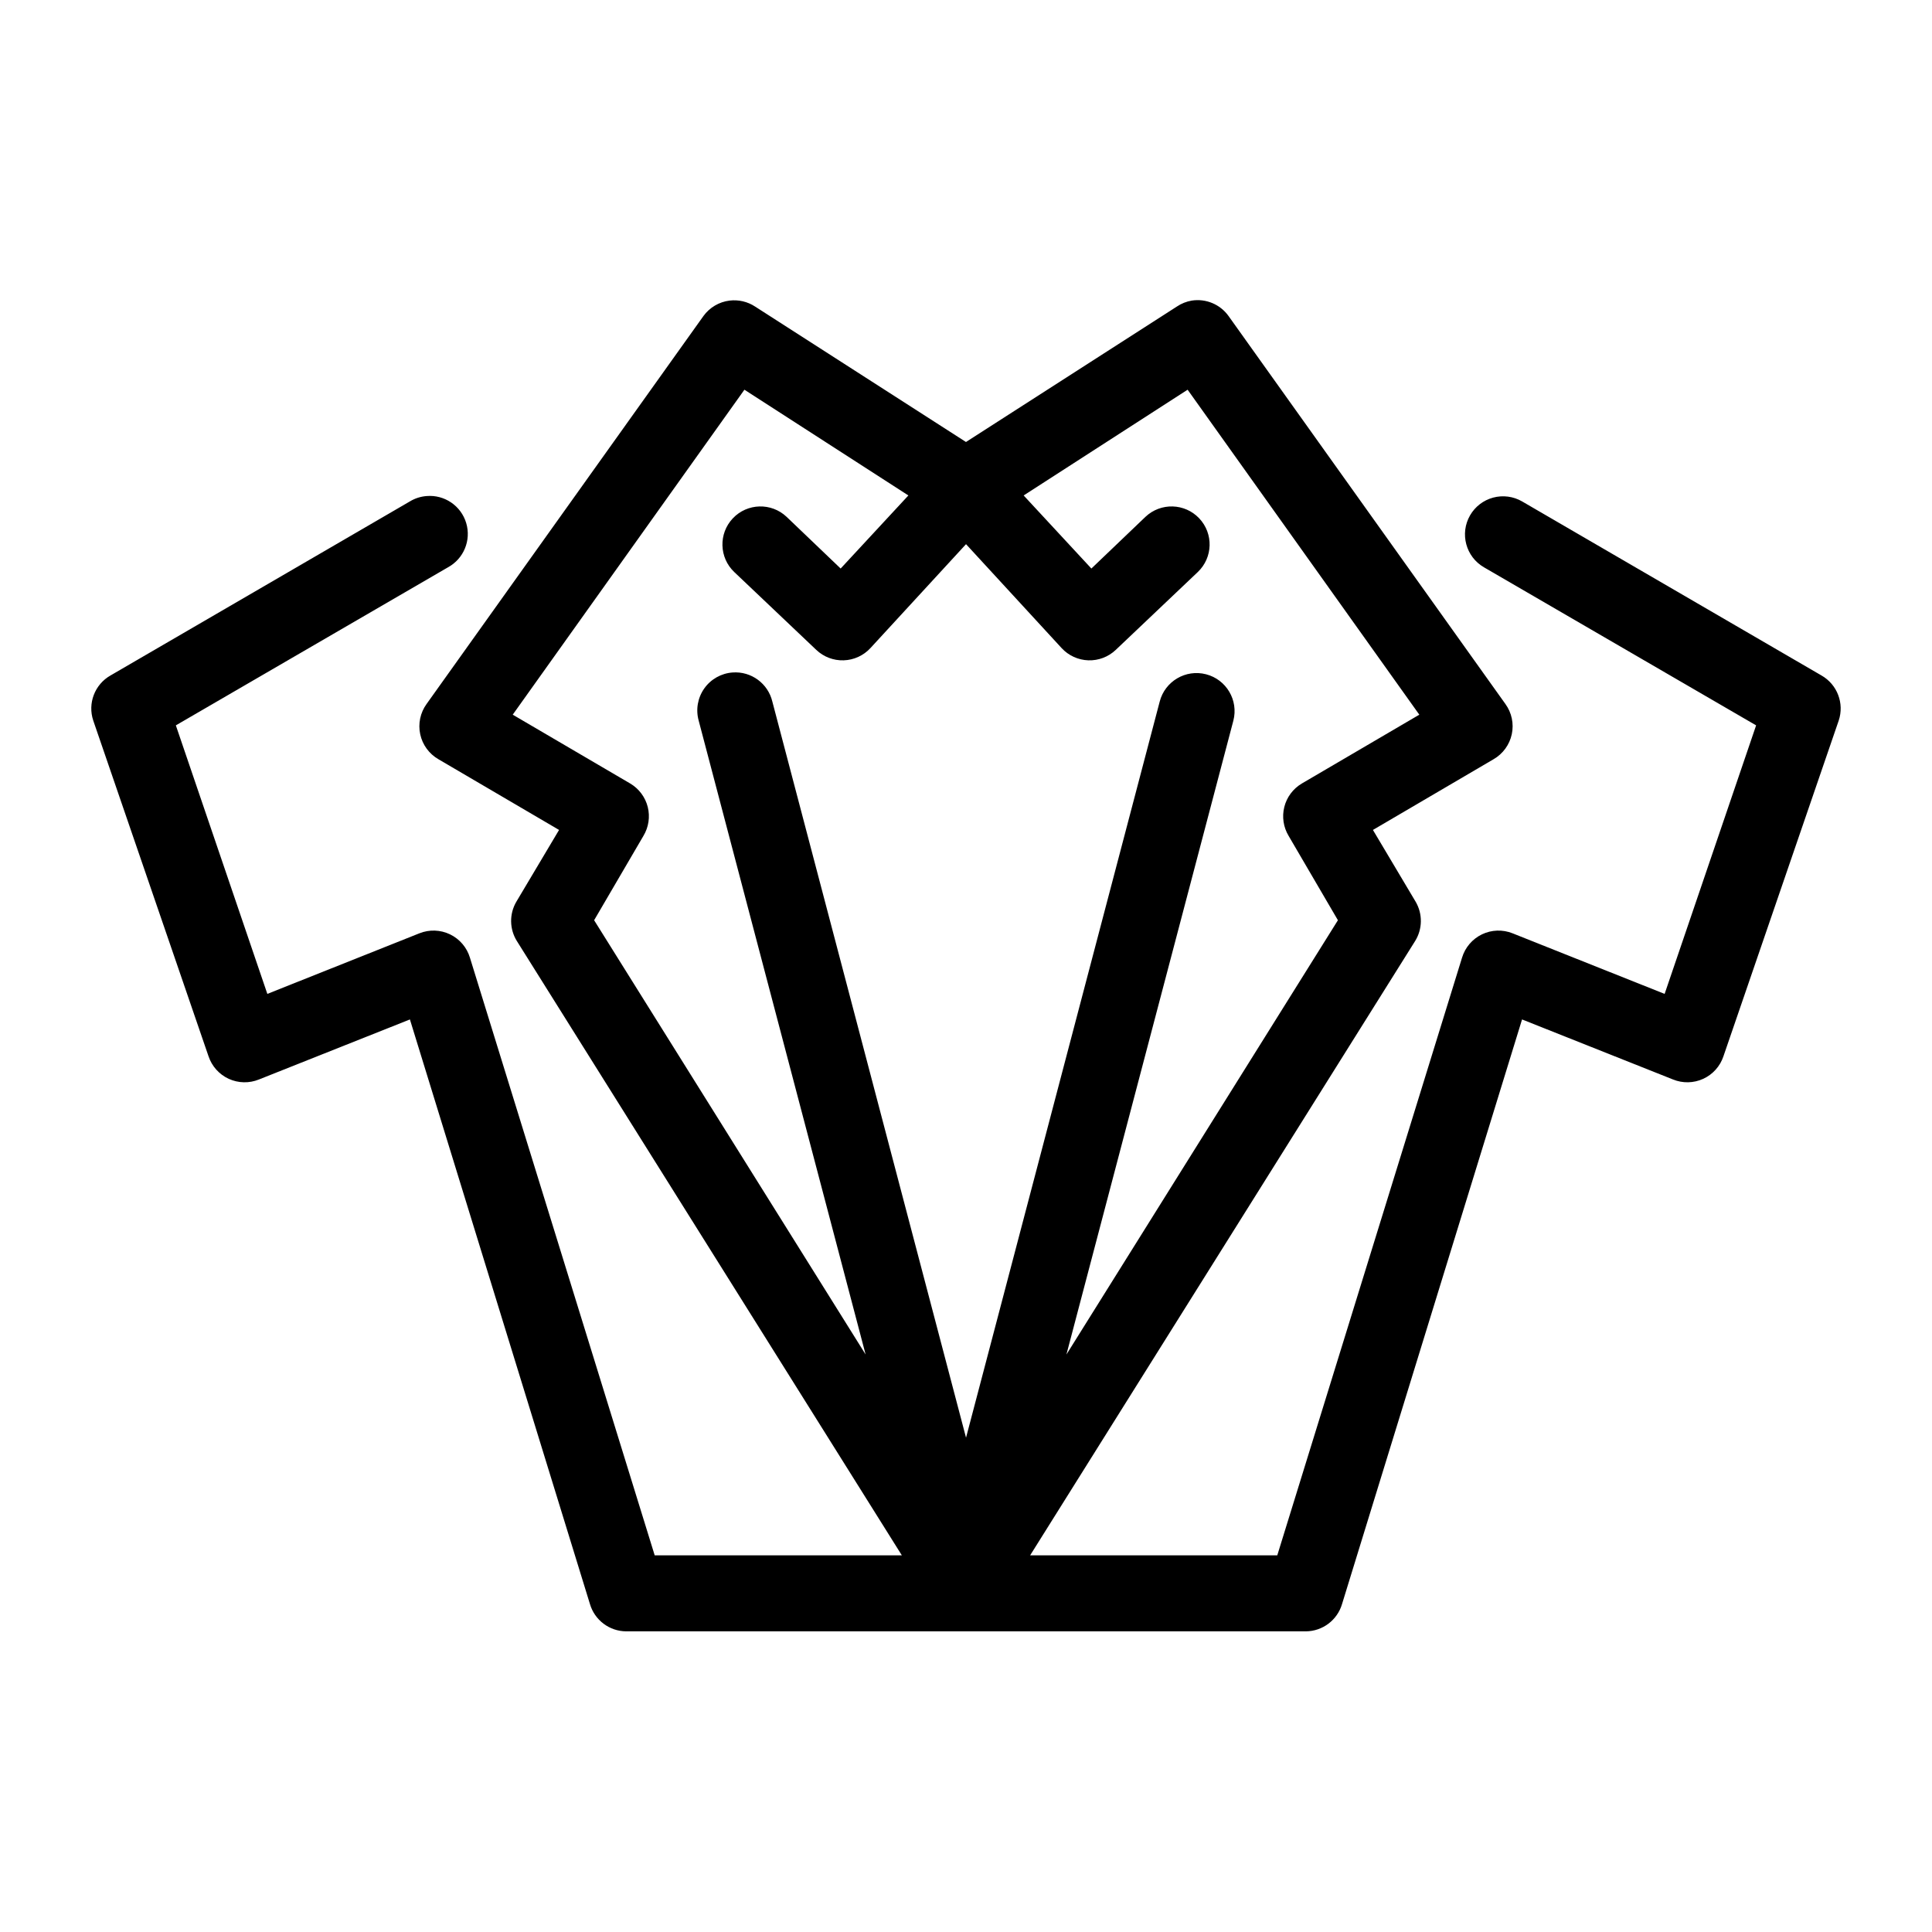
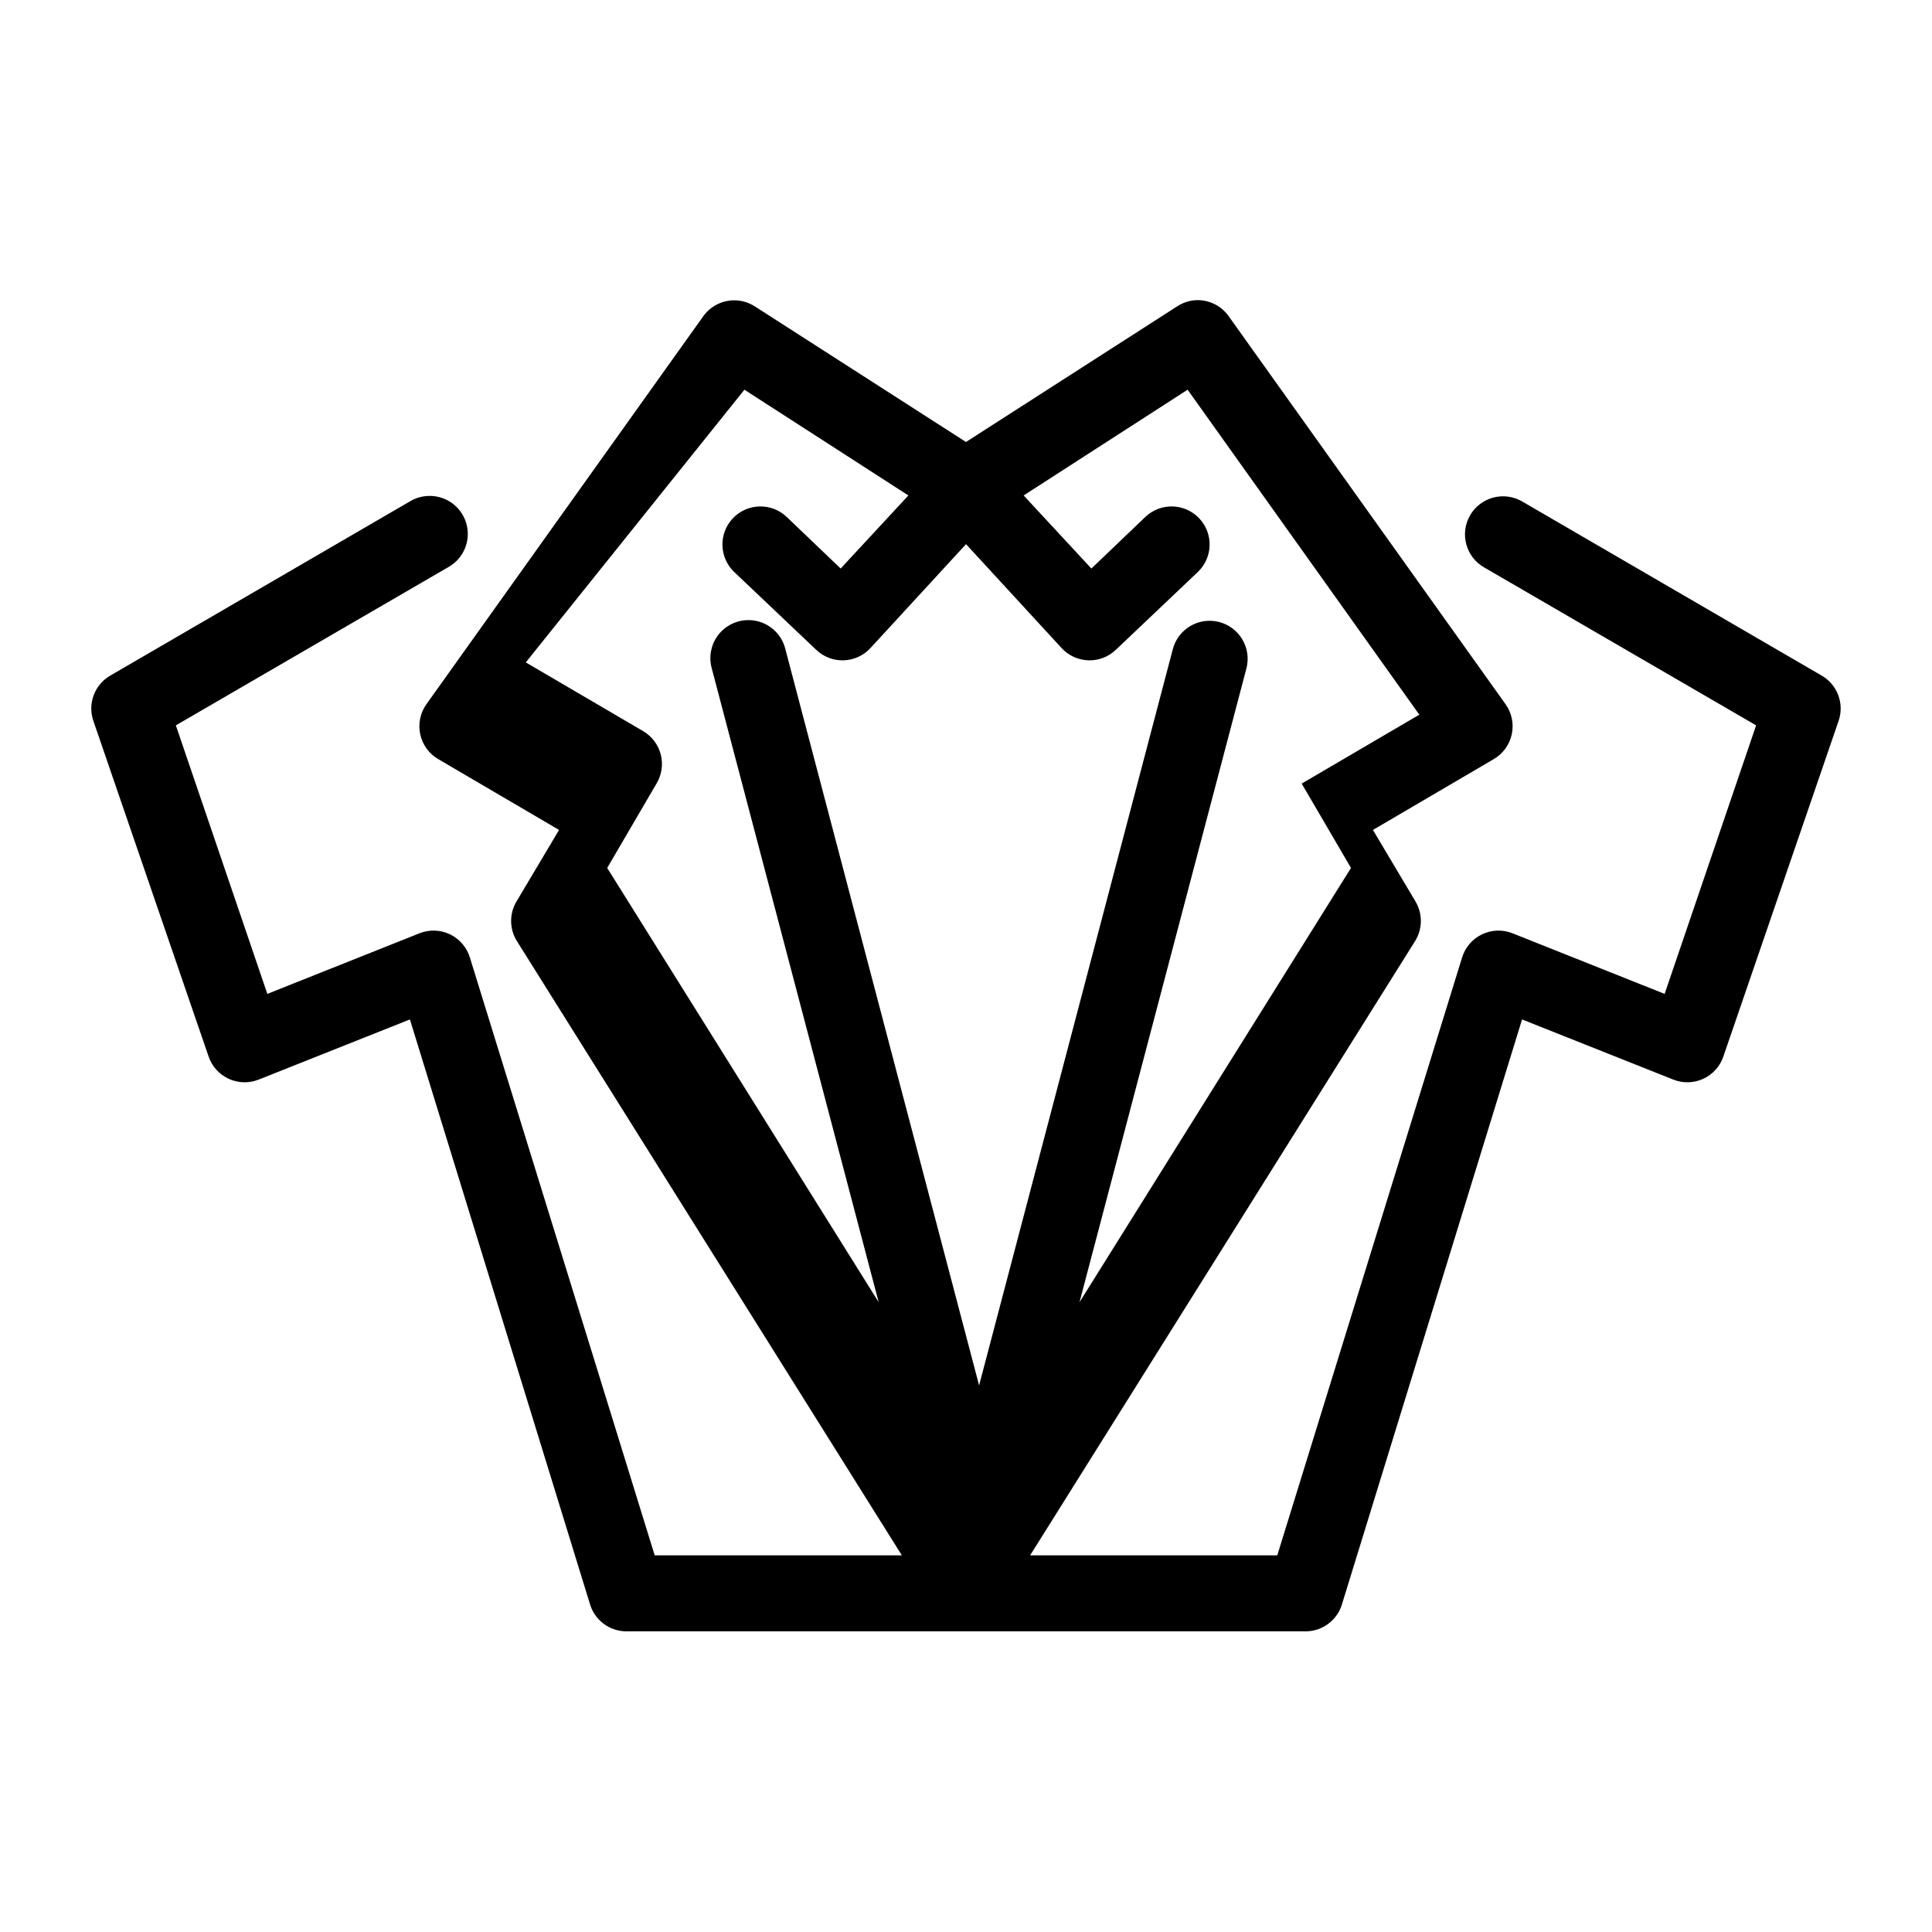
<svg xmlns="http://www.w3.org/2000/svg" fill="#000000" width="800px" height="800px" version="1.1" viewBox="144 144 512 512">
-   <path d="m337.34 223.66c-2.777 0.344-5.285 1.828-6.926 4.094l-73.367 102.81c-1.672 2.316-2.285 5.231-1.684 8.023 0.598 2.793 2.356 5.195 4.832 6.621l31.961 18.734-11.336 19.051c-1.875 3.223-1.816 7.223 0.156 10.391l102.02 162.79h-65.496l-48.965-158.39c-0.812-2.703-2.727-4.941-5.269-6.172-2.547-1.227-5.488-1.328-8.113-0.281l-40.305 16.059-24.246-71.164 72.109-41.879c4.188-2.277 6.207-7.18 4.836-11.746s-5.754-7.551-10.504-7.144c-1.559 0.121-3.07 0.605-4.41 1.414l-79.348 46.133c-4.188 2.383-6.102 7.398-4.566 11.965l30.543 88.953c0.883 2.648 2.82 4.812 5.359 5.977 2.535 1.16 5.441 1.223 8.023 0.164l39.988-15.902 47.707 154.92c1.25 4.269 5.152 7.211 9.602 7.242h180.11c4.449-0.031 8.352-2.973 9.605-7.242l47.703-154.92 39.988 15.902c2.582 1.059 5.488 0.996 8.023-0.164 2.539-1.164 4.477-3.328 5.359-5.977l30.543-88.953c1.535-4.566-0.379-9.582-4.566-11.965l-79.348-46.133c-2.316-1.336-5.07-1.695-7.656-1.004-2.582 0.695-4.785 2.387-6.121 4.703-2.781 4.828-1.125 10.996 3.699 13.777l72.109 41.879-24.246 71.164-40.305-16.059c-2.625-1.047-5.566-0.945-8.109 0.281-2.547 1.23-4.457 3.469-5.273 6.172l-48.965 158.39h-65.492l102.02-162.79c1.973-3.168 2.031-7.168 0.156-10.391l-11.336-19.051 31.961-18.734c2.477-1.426 4.234-3.828 4.836-6.621 0.598-2.793-0.012-5.707-1.688-8.023l-73.367-102.81c-2.215-3.102-5.992-4.684-9.762-4.094-1.406 0.242-2.75 0.777-3.934 1.574l-55.891 35.898-55.895-35.898c-1.996-1.309-4.394-1.867-6.769-1.574zm3.938 23.617 43.453 28.023-17.949 19.367-14.324-13.699c-4.043-3.824-10.426-3.648-14.25 0.395-3.824 4.043-3.648 10.422 0.395 14.25l21.727 20.621c1.953 1.855 4.57 2.848 7.262 2.758 2.691-0.09 5.234-1.25 7.066-3.227l25.348-27.555 25.348 27.555c1.828 1.977 4.371 3.137 7.062 3.227s5.309-0.902 7.262-2.758l21.727-20.621c4.047-3.828 4.223-10.207 0.395-14.25-3.824-4.043-10.203-4.219-14.246-0.395l-14.328 13.699-17.949-19.367 43.453-28.023 61.402 86.121-31.172 18.262c-2.301 1.375-3.961 3.609-4.609 6.207-0.652 2.602-0.238 5.352 1.145 7.648l13.066 22.355-71.949 115.09 44.242-167.99c1.391-5.391-1.852-10.891-7.242-12.281-5.391-1.391-10.891 1.852-12.281 7.242l-51.324 195.07-51.328-195.07c-1.145-4.812-5.613-8.082-10.547-7.715-3.016 0.219-5.769 1.781-7.508 4.25-1.738 2.473-2.277 5.594-1.469 8.504l44.242 167.99-71.949-115.09 13.066-22.355c1.383-2.297 1.797-5.047 1.148-7.648-0.652-2.598-2.312-4.832-4.613-6.207l-31.172-18.262z" />
+   <path d="m337.34 223.66c-2.777 0.344-5.285 1.828-6.926 4.094l-73.367 102.81c-1.672 2.316-2.285 5.231-1.684 8.023 0.598 2.793 2.356 5.195 4.832 6.621l31.961 18.734-11.336 19.051c-1.875 3.223-1.816 7.223 0.156 10.391l102.02 162.79h-65.496l-48.965-158.39c-0.812-2.703-2.727-4.941-5.269-6.172-2.547-1.227-5.488-1.328-8.113-0.281l-40.305 16.059-24.246-71.164 72.109-41.879c4.188-2.277 6.207-7.18 4.836-11.746s-5.754-7.551-10.504-7.144c-1.559 0.121-3.07 0.605-4.41 1.414l-79.348 46.133c-4.188 2.383-6.102 7.398-4.566 11.965l30.543 88.953c0.883 2.648 2.82 4.812 5.359 5.977 2.535 1.16 5.441 1.223 8.023 0.164l39.988-15.902 47.707 154.92c1.25 4.269 5.152 7.211 9.602 7.242h180.11c4.449-0.031 8.352-2.973 9.605-7.242l47.703-154.92 39.988 15.902c2.582 1.059 5.488 0.996 8.023-0.164 2.539-1.164 4.477-3.328 5.359-5.977l30.543-88.953c1.535-4.566-0.379-9.582-4.566-11.965l-79.348-46.133c-2.316-1.336-5.07-1.695-7.656-1.004-2.582 0.695-4.785 2.387-6.121 4.703-2.781 4.828-1.125 10.996 3.699 13.777l72.109 41.879-24.246 71.164-40.305-16.059c-2.625-1.047-5.566-0.945-8.109 0.281-2.547 1.23-4.457 3.469-5.273 6.172l-48.965 158.39h-65.492l102.02-162.79c1.973-3.168 2.031-7.168 0.156-10.391l-11.336-19.051 31.961-18.734c2.477-1.426 4.234-3.828 4.836-6.621 0.598-2.793-0.012-5.707-1.688-8.023l-73.367-102.81c-2.215-3.102-5.992-4.684-9.762-4.094-1.406 0.242-2.75 0.777-3.934 1.574l-55.891 35.898-55.895-35.898c-1.996-1.309-4.394-1.867-6.769-1.574zm3.938 23.617 43.453 28.023-17.949 19.367-14.324-13.699c-4.043-3.824-10.426-3.648-14.25 0.395-3.824 4.043-3.648 10.422 0.395 14.25l21.727 20.621c1.953 1.855 4.57 2.848 7.262 2.758 2.691-0.09 5.234-1.25 7.066-3.227l25.348-27.555 25.348 27.555c1.828 1.977 4.371 3.137 7.062 3.227s5.309-0.902 7.262-2.758l21.727-20.621c4.047-3.828 4.223-10.207 0.395-14.25-3.824-4.043-10.203-4.219-14.246-0.395l-14.328 13.699-17.949-19.367 43.453-28.023 61.402 86.121-31.172 18.262l13.066 22.355-71.949 115.09 44.242-167.99c1.391-5.391-1.852-10.891-7.242-12.281-5.391-1.391-10.891 1.852-12.281 7.242l-51.324 195.07-51.328-195.07c-1.145-4.812-5.613-8.082-10.547-7.715-3.016 0.219-5.769 1.781-7.508 4.25-1.738 2.473-2.277 5.594-1.469 8.504l44.242 167.99-71.949-115.09 13.066-22.355c1.383-2.297 1.797-5.047 1.148-7.648-0.652-2.598-2.312-4.832-4.613-6.207l-31.172-18.262z" />
</svg>